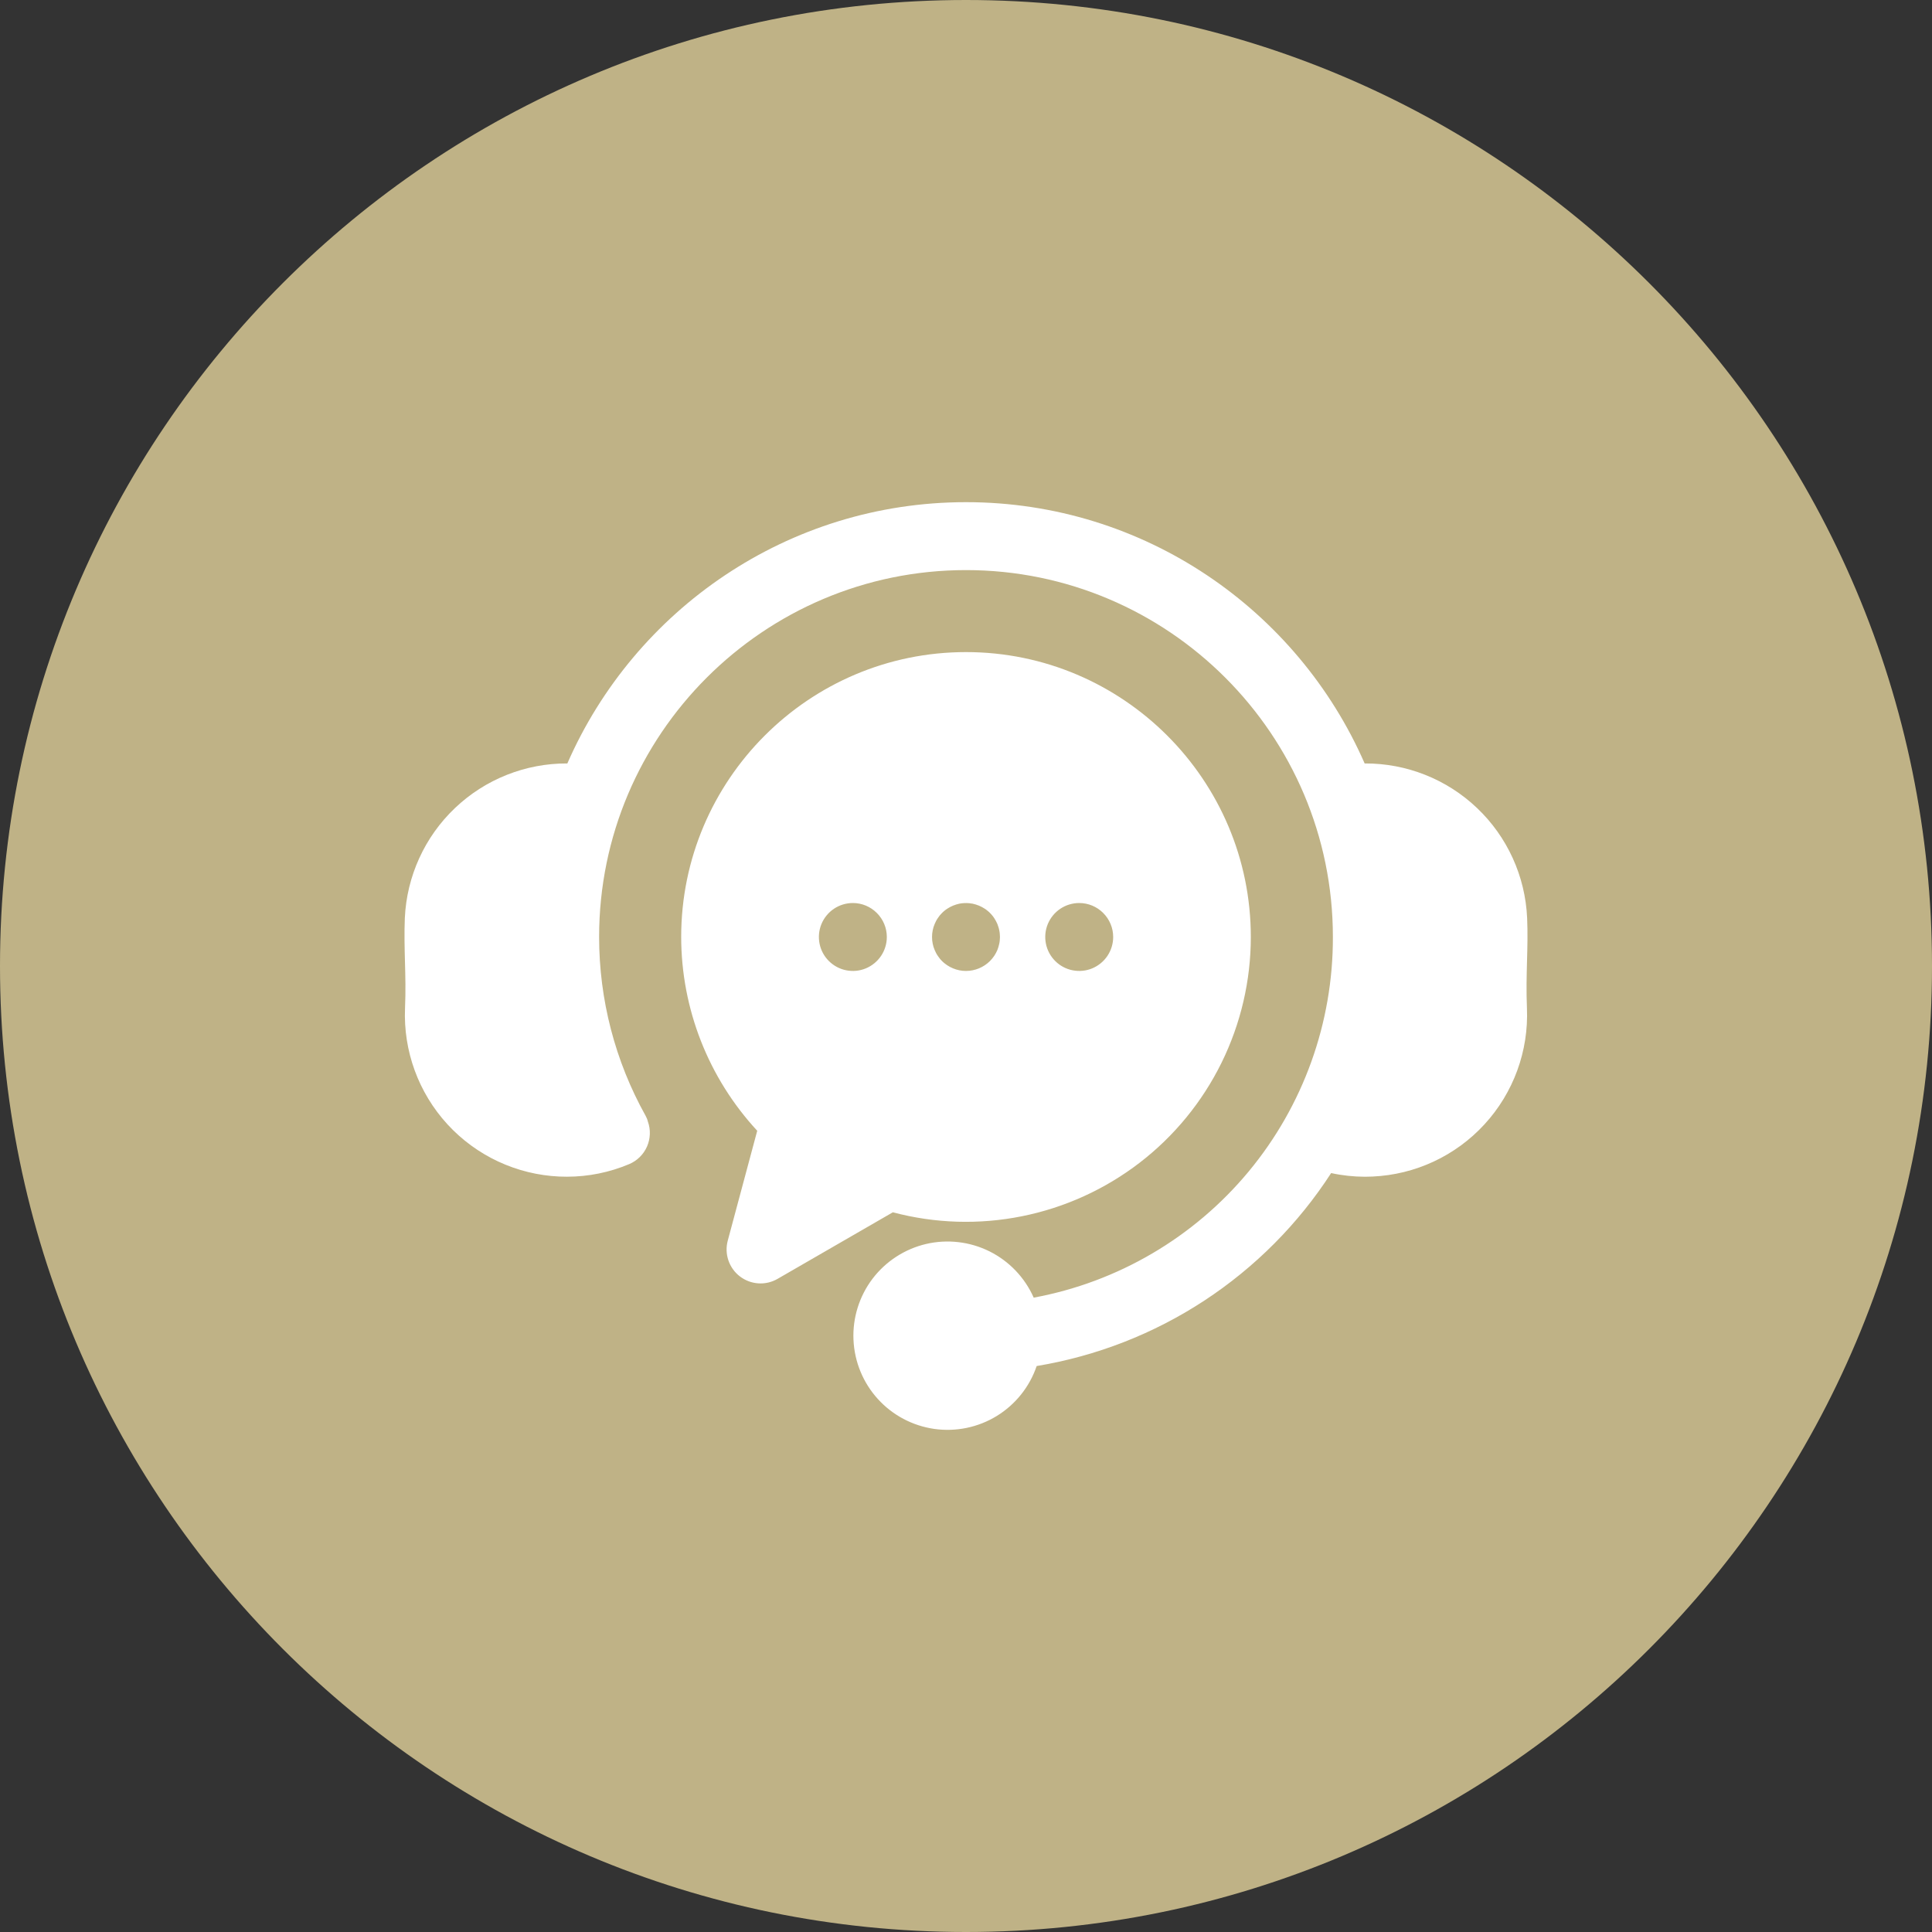
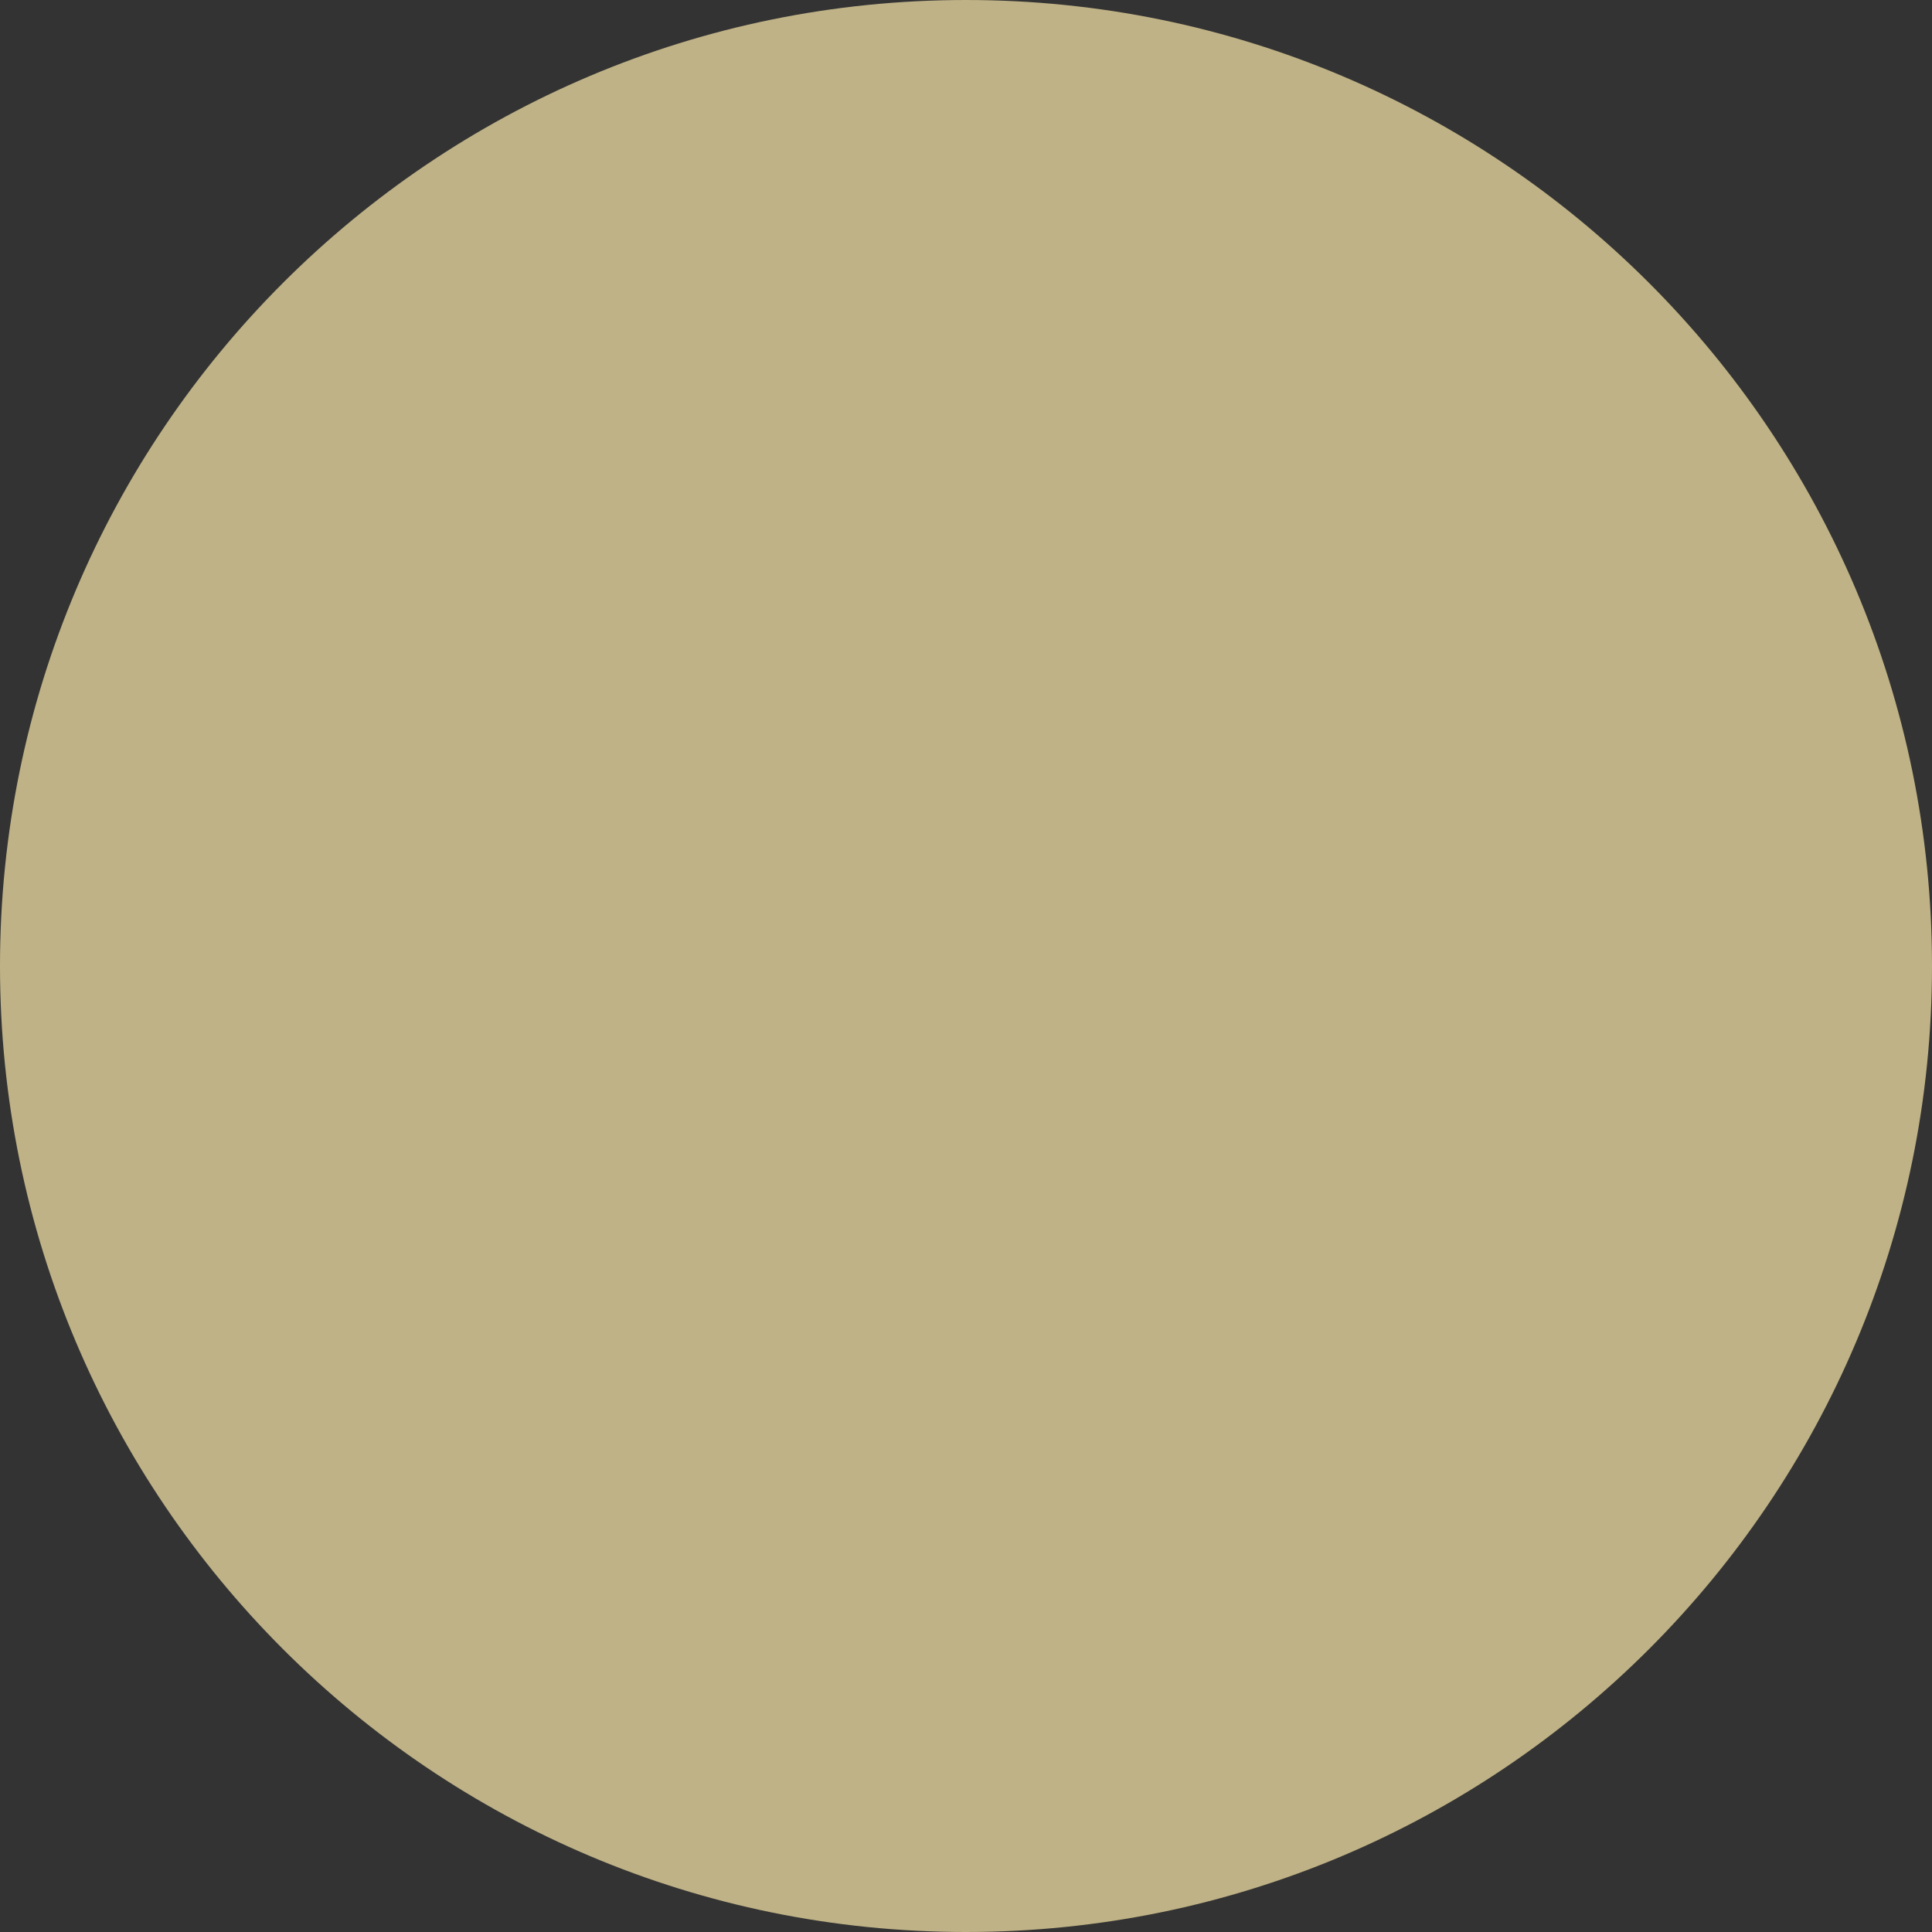
<svg xmlns="http://www.w3.org/2000/svg" width="50" height="50" viewBox="0 0 50 50" fill="none">
  <rect x="0" y="0" width="50" height="50" fill="#333333" stroke="none" />
  <g clip-path="url(#clip0_1818_4461)">
    <path d="M25 50C38.807 50 50 38.807 50 25C50 11.193 38.807 0 25 0C11.193 0 0 11.193 0 25C0 38.807 11.193 50 25 50Z" fill="#BFB286" />
-     <path d="M39.517 26.092C39.564 27.2 39.169 28.28 38.419 29.097C37.67 29.914 36.627 30.4 35.52 30.449C35.455 30.452 35.39 30.454 35.326 30.454C35.031 30.453 34.738 30.422 34.45 30.359C33.598 31.676 32.479 32.8 31.167 33.66C29.855 34.52 28.377 35.096 26.829 35.353C26.646 35.891 26.281 36.347 25.797 36.645C25.312 36.942 24.74 37.06 24.177 36.98C23.615 36.899 23.098 36.625 22.717 36.204C22.335 35.783 22.113 35.242 22.088 34.674C22.063 34.107 22.237 33.548 22.58 33.095C22.923 32.643 23.414 32.324 23.967 32.194C24.52 32.065 25.101 32.133 25.61 32.386C26.118 32.64 26.522 33.063 26.752 33.583C28.931 33.18 30.899 32.025 32.315 30.319C33.73 28.613 34.501 26.465 34.495 24.249C34.495 19.014 30.236 14.754 25 14.754C19.764 14.754 15.505 19.014 15.505 24.249C15.505 25.868 15.918 27.46 16.707 28.874C16.733 28.921 16.754 28.971 16.766 29.023C16.843 29.235 16.834 29.468 16.744 29.674C16.653 29.88 16.486 30.043 16.279 30.129C15.77 30.343 15.224 30.453 14.673 30.453C14.608 30.453 14.543 30.452 14.477 30.449C13.37 30.399 12.328 29.913 11.579 29.096C10.83 28.279 10.436 27.199 10.482 26.092C10.501 25.65 10.491 25.256 10.48 24.875C10.471 24.517 10.461 24.146 10.477 23.759C10.526 22.678 10.991 21.657 11.775 20.912C12.559 20.166 13.601 19.752 14.683 19.758C16.421 15.782 20.391 12.996 25 12.996C29.609 12.996 33.579 15.782 35.317 19.758C36.399 19.752 37.441 20.165 38.225 20.911C39.01 21.657 39.474 22.677 39.522 23.758C39.539 24.146 39.529 24.517 39.519 24.875C39.509 25.256 39.499 25.65 39.517 26.092ZM32.371 24.249C32.371 25.379 32.111 26.493 31.612 27.506C31.113 28.519 30.388 29.404 29.493 30.092C28.597 30.78 27.556 31.254 26.449 31.476C25.342 31.699 24.198 31.664 23.107 31.374L20.123 33.097C19.972 33.184 19.799 33.225 19.626 33.213C19.453 33.202 19.286 33.139 19.148 33.033C19.01 32.928 18.907 32.783 18.851 32.619C18.795 32.454 18.789 32.277 18.834 32.109L19.597 29.264C18.334 27.899 17.631 26.109 17.629 24.249C17.629 20.184 20.935 16.876 25 16.876C29.064 16.876 32.371 20.184 32.371 24.249ZM22.951 24.249C22.951 24.016 22.858 23.793 22.693 23.628C22.528 23.463 22.305 23.37 22.072 23.37H22.07C21.896 23.371 21.727 23.422 21.582 23.519C21.438 23.616 21.326 23.753 21.259 23.914C21.193 24.075 21.176 24.251 21.21 24.422C21.244 24.592 21.328 24.749 21.451 24.871C21.574 24.994 21.731 25.078 21.901 25.111C22.072 25.145 22.248 25.128 22.409 25.061C22.569 24.994 22.706 24.882 22.803 24.737C22.899 24.593 22.951 24.423 22.951 24.249H22.951ZM25.879 24.249C25.879 24.221 25.877 24.192 25.874 24.163C25.872 24.134 25.867 24.106 25.861 24.078C25.856 24.049 25.849 24.022 25.84 23.994C25.832 23.967 25.822 23.94 25.812 23.913C25.801 23.886 25.788 23.861 25.775 23.836C25.761 23.81 25.747 23.786 25.731 23.762C25.715 23.738 25.698 23.714 25.679 23.692C25.661 23.67 25.642 23.648 25.621 23.628C25.601 23.608 25.58 23.588 25.557 23.57C25.535 23.552 25.512 23.534 25.488 23.519C25.464 23.503 25.439 23.488 25.414 23.475C25.389 23.461 25.362 23.449 25.336 23.438C25.309 23.427 25.282 23.417 25.255 23.409C25.2 23.391 25.144 23.38 25.086 23.375C25 23.367 24.913 23.371 24.828 23.387C24.8 23.393 24.772 23.4 24.745 23.409C24.717 23.417 24.69 23.427 24.664 23.438C24.638 23.449 24.611 23.461 24.586 23.475C24.561 23.488 24.536 23.503 24.512 23.519C24.488 23.534 24.465 23.552 24.443 23.57C24.42 23.588 24.399 23.608 24.379 23.628C24.358 23.648 24.339 23.67 24.32 23.692C24.302 23.714 24.285 23.738 24.27 23.762C24.253 23.786 24.239 23.81 24.225 23.836C24.212 23.861 24.199 23.887 24.189 23.913C24.177 23.94 24.168 23.967 24.159 23.994C24.151 24.021 24.144 24.049 24.138 24.078C24.133 24.106 24.128 24.134 24.125 24.163C24.122 24.192 24.121 24.221 24.121 24.249C24.121 24.278 24.122 24.307 24.125 24.336C24.128 24.364 24.133 24.393 24.138 24.421C24.144 24.449 24.151 24.477 24.159 24.505C24.168 24.532 24.177 24.559 24.189 24.586C24.199 24.612 24.212 24.638 24.225 24.663C24.238 24.689 24.254 24.713 24.27 24.737C24.285 24.761 24.302 24.784 24.32 24.806C24.339 24.829 24.358 24.851 24.379 24.871C24.399 24.891 24.42 24.911 24.443 24.929C24.465 24.947 24.488 24.964 24.512 24.98C24.536 24.996 24.561 25.011 24.586 25.024C24.637 25.051 24.69 25.073 24.745 25.09C24.772 25.098 24.8 25.105 24.828 25.111C24.885 25.123 24.942 25.128 25 25.128C25.233 25.128 25.456 25.035 25.621 24.871C25.662 24.83 25.698 24.785 25.731 24.737C25.747 24.713 25.761 24.689 25.775 24.663C25.788 24.638 25.801 24.612 25.812 24.586C25.823 24.559 25.832 24.532 25.84 24.505C25.849 24.477 25.856 24.449 25.861 24.421C25.867 24.393 25.872 24.364 25.874 24.336C25.877 24.307 25.879 24.278 25.879 24.249L25.879 24.249ZM28.809 24.249C28.809 24.016 28.716 23.793 28.551 23.628C28.387 23.463 28.163 23.37 27.93 23.37H27.928C27.754 23.371 27.585 23.422 27.44 23.519C27.296 23.616 27.184 23.753 27.117 23.914C27.051 24.075 27.034 24.251 27.068 24.422C27.102 24.592 27.186 24.749 27.309 24.871C27.432 24.994 27.588 25.078 27.759 25.111C27.929 25.145 28.106 25.128 28.267 25.061C28.427 24.994 28.564 24.882 28.661 24.737C28.757 24.593 28.809 24.423 28.809 24.249Z" fill="white" />
  </g>
  <defs>
    <clipPath id="clip0_1818_4461">
      <rect width="50" height="50" fill="white" />
    </clipPath>
  </defs>
</svg>